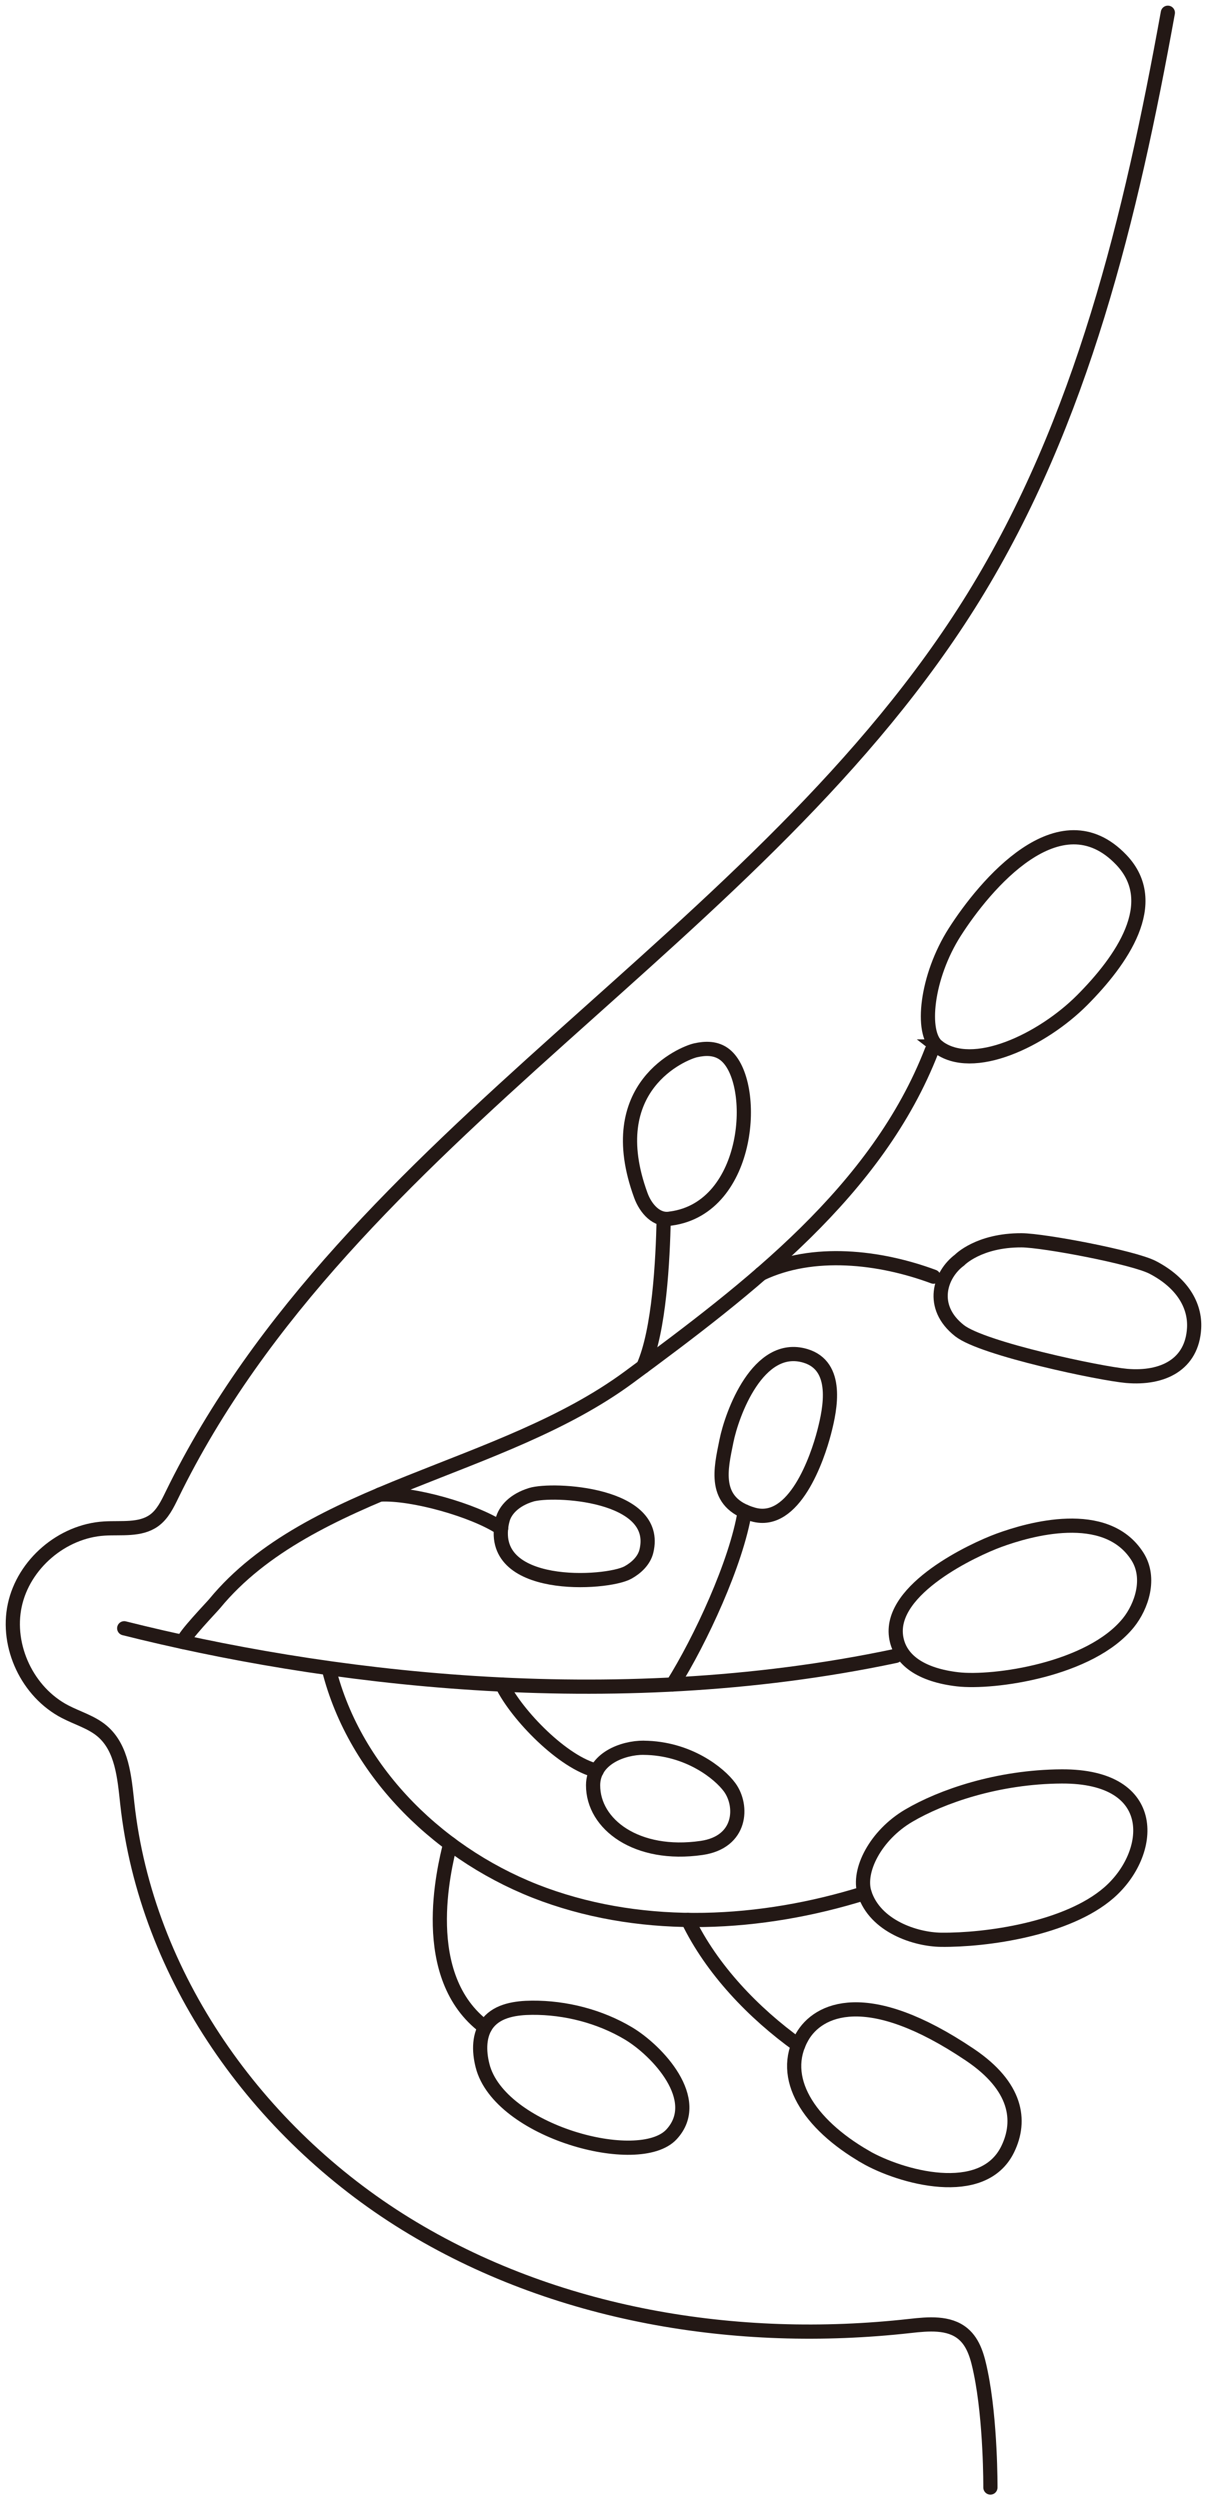
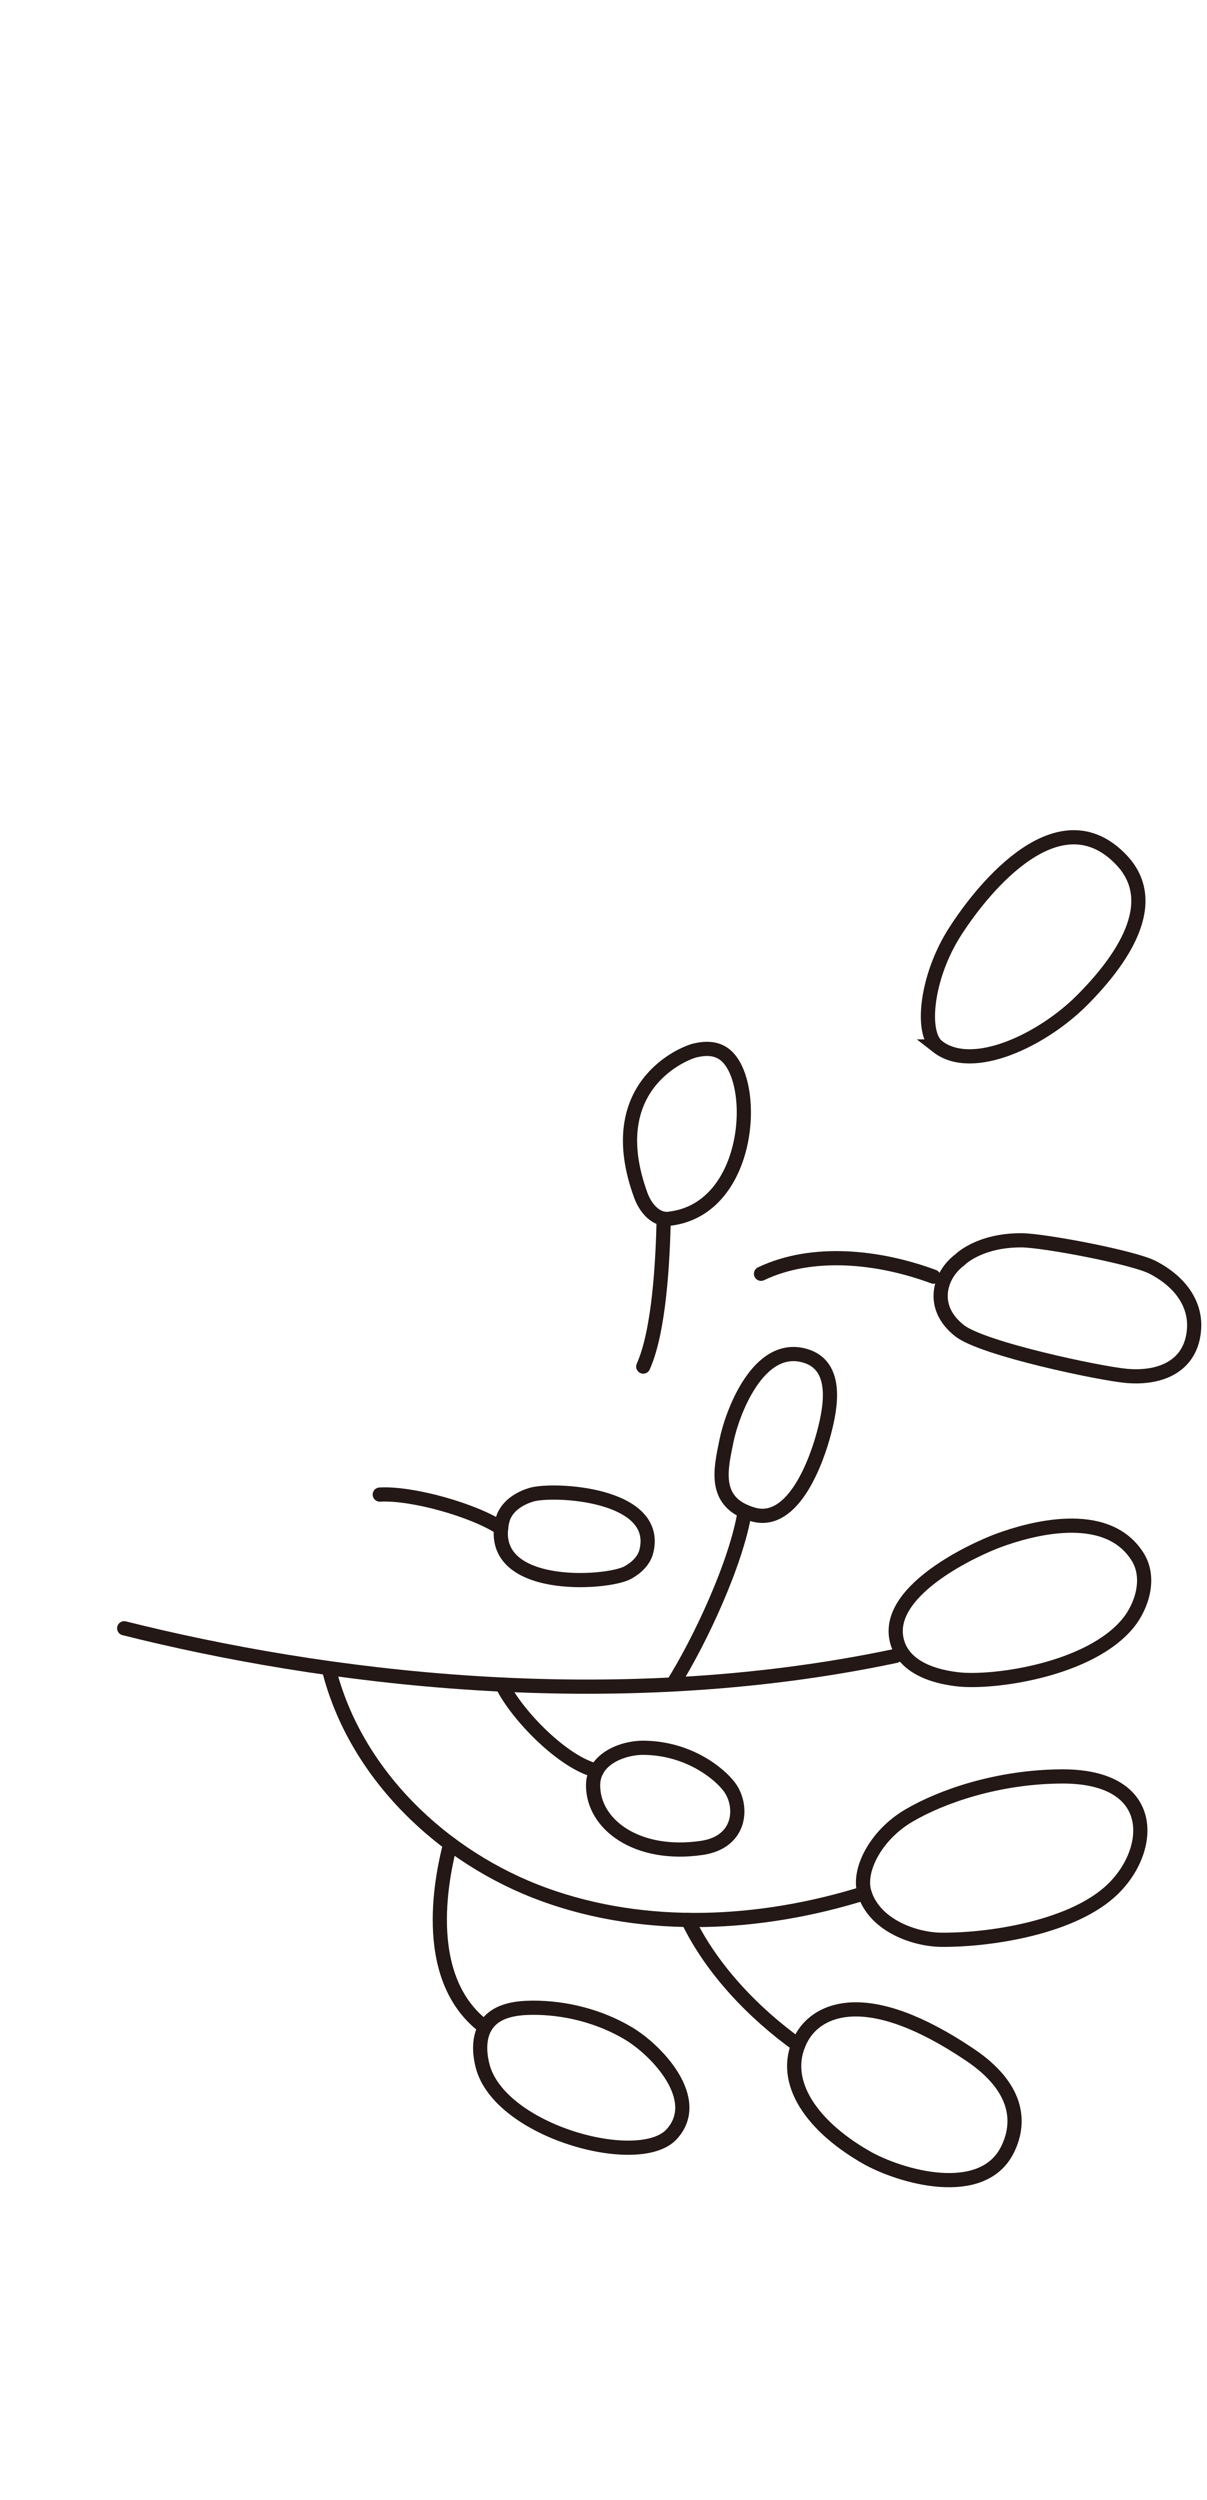
<svg xmlns="http://www.w3.org/2000/svg" width="85" height="176" viewBox="0 0 85 176" fill="none">
  <g clip-path="url(#clip0_4336_1930)">
-     <path d="M82.243 0.897C79.655 15.189 76.209 29.638 68.57 42.015C53.666 66.174 24.556 79.734 12.11 105.233C11.786 105.899 11.449 106.6 10.847 107.033C9.871 107.734 8.543 107.525 7.345 107.599C4.372 107.78 1.661 110.1 1.04 113.001C0.42 115.899 1.942 119.122 4.582 120.492C5.459 120.95 6.45 121.224 7.203 121.866C8.605 123.064 8.763 125.12 8.963 126.948C10.291 139.117 18.131 150.118 28.592 156.555C39.053 162.993 51.863 165.101 64.087 163.733C65.372 163.589 66.826 163.454 67.817 164.283C68.595 164.932 68.858 165.995 69.061 166.984C69.775 170.423 69.747 175.106 69.747 175.106" stroke="#231815" stroke-miterlimit="10" stroke-linecap="round" />
-     <path d="M65.616 73.948C61.79 83.821 52.83 90.649 44.286 96.948C35.31 103.567 21.827 104.741 15.12 112.881C14.873 113.179 12.913 115.204 12.894 115.588" stroke="#231815" stroke-miterlimit="10" stroke-linecap="round" />
    <path d="M53.592 89.666C57.248 87.923 61.941 88.458 65.739 89.868" stroke="#231815" stroke-miterlimit="10" stroke-linecap="round" />
    <path d="M8.747 114.62C22.376 118.04 42.847 120.836 63.075 116.565" stroke="#231815" stroke-miterlimit="10" stroke-linecap="round" />
    <path d="M47.371 118.575C49.322 115.465 51.86 110.017 52.447 106.397" stroke="#231815" stroke-miterlimit="10" stroke-linecap="round" />
    <path d="M23.16 117.49C25.01 124.874 31.167 130.774 38.352 133.377C45.537 135.976 53.589 135.543 60.885 133.263" stroke="#231815" stroke-miterlimit="10" stroke-linecap="round" />
    <path d="M48.442 135.153C50.119 138.634 53.064 141.707 56.211 143.966" stroke="#231815" stroke-miterlimit="10" stroke-linecap="round" />
    <path d="M66.023 73.665C64.816 72.725 65.227 68.761 67.24 65.608C69.343 62.317 74.623 55.978 78.964 60.526C81.866 63.568 78.954 67.642 76.219 70.393C73.424 73.204 68.49 75.589 66.02 73.665H66.023Z" stroke="#231815" stroke-miterlimit="10" stroke-linecap="round" />
    <path d="M71.942 87.309C73.48 87.315 79.822 88.507 81.184 89.22C83.265 90.305 84.182 91.9 84.092 93.497C83.95 96.051 81.897 97.074 79.347 96.856C77.519 96.699 69.204 94.954 67.573 93.672C65.437 91.992 66.199 89.724 67.573 88.701C67.573 88.701 68.913 87.299 71.936 87.309H71.942Z" stroke="#231815" stroke-miterlimit="10" stroke-linecap="round" />
    <path d="M53.033 106.609C50.131 105.773 50.773 103.361 51.156 101.447C51.539 99.532 53.382 94.453 56.711 95.442C59.091 96.149 58.474 99.157 58.038 100.826C57.575 102.611 55.936 107.445 53.033 106.609Z" stroke="#231815" stroke-miterlimit="10" stroke-linecap="round" />
    <path d="M70.346 108.428C72.424 107.666 77.877 106.072 80.1 109.565C81.076 111.099 80.384 113.087 79.473 114.221C76.796 117.552 69.975 118.507 67.437 118.212C64.884 117.914 63.319 116.86 63.099 115.167C62.673 111.836 68.521 109.098 70.346 108.428Z" stroke="#231815" stroke-miterlimit="10" stroke-linecap="round" />
    <path d="M74.764 125.049C81.752 125.015 81.239 130.485 78.102 133.226C75.175 135.782 69.46 136.584 66.273 136.548C64.455 136.526 61.633 135.589 60.885 133.263C60.376 131.677 61.676 129.179 63.985 127.818C66.295 126.456 70.263 125.074 74.767 125.049H74.764Z" stroke="#231815" stroke-miterlimit="10" stroke-linecap="round" />
    <path d="M60.932 151.826C63.38 153.239 69.21 154.914 70.97 151.282C71.945 149.269 71.6 146.863 68.308 144.645C61.037 139.747 57.597 141.443 56.489 143.382C54.858 146.236 56.912 149.503 60.932 151.823V151.826Z" stroke="#231815" stroke-miterlimit="10" stroke-linecap="round" />
    <path d="M47.241 85.775C46.256 85.981 45.472 85.087 45.129 84.147C42.326 76.486 48.103 74.132 48.983 73.935C49.659 73.782 50.437 73.748 51.067 74.258C53.404 76.142 52.919 85.013 47.241 85.778V85.775Z" stroke="#231815" stroke-linecap="round" stroke-linejoin="round" />
    <path d="M45.299 96.198C46.441 93.645 46.673 88.701 46.741 85.806" stroke="#231815" stroke-miterlimit="10" stroke-linecap="round" />
    <path d="M33.983 145.413C33.72 144.387 33.705 143.198 34.381 142.38C35.097 141.517 36.342 141.342 37.466 141.332C39.837 141.314 42.248 141.947 44.237 143.127C46.275 144.335 49.541 147.807 47.291 150.244C45.012 152.714 35.171 150.05 33.983 145.416V145.413Z" stroke="#231815" stroke-miterlimit="10" stroke-linecap="round" />
    <path d="M31.704 129.797C31.278 131.521 29.379 139.151 34.153 142.709" stroke="#231815" stroke-miterlimit="10" stroke-linecap="round" />
    <path d="M45.327 123.033C48.47 123.058 50.665 124.831 51.385 125.817C52.336 127.12 52.231 129.674 49.409 130.083C44.842 130.743 41.757 128.423 41.767 125.667C41.773 123.802 43.866 123.021 45.327 123.03V123.033Z" stroke="#231815" stroke-linecap="round" stroke-linejoin="round" />
    <path d="M35.347 118.584C36.397 120.744 39.676 124.103 42.023 124.647" stroke="#231815" stroke-miterlimit="10" stroke-linecap="round" />
    <path d="M26.745 105.208C29.027 105.076 33.39 106.311 35.292 107.577" stroke="#231815" stroke-miterlimit="10" stroke-linecap="round" />
    <path d="M35.388 107.012C35.567 106.283 36.24 105.583 37.395 105.226C38.92 104.753 46.506 105.125 45.521 109.19C45.361 109.851 44.817 110.367 44.221 110.696C42.724 111.523 34.159 112.048 35.385 107.015L35.388 107.012Z" stroke="#231815" stroke-miterlimit="10" stroke-linecap="round" />
  </g>
  <defs>
    <clipPath id="clip0_4336_1930">
      <rect width="85" height="176" fill="white" />
    </clipPath>
  </defs>
</svg>